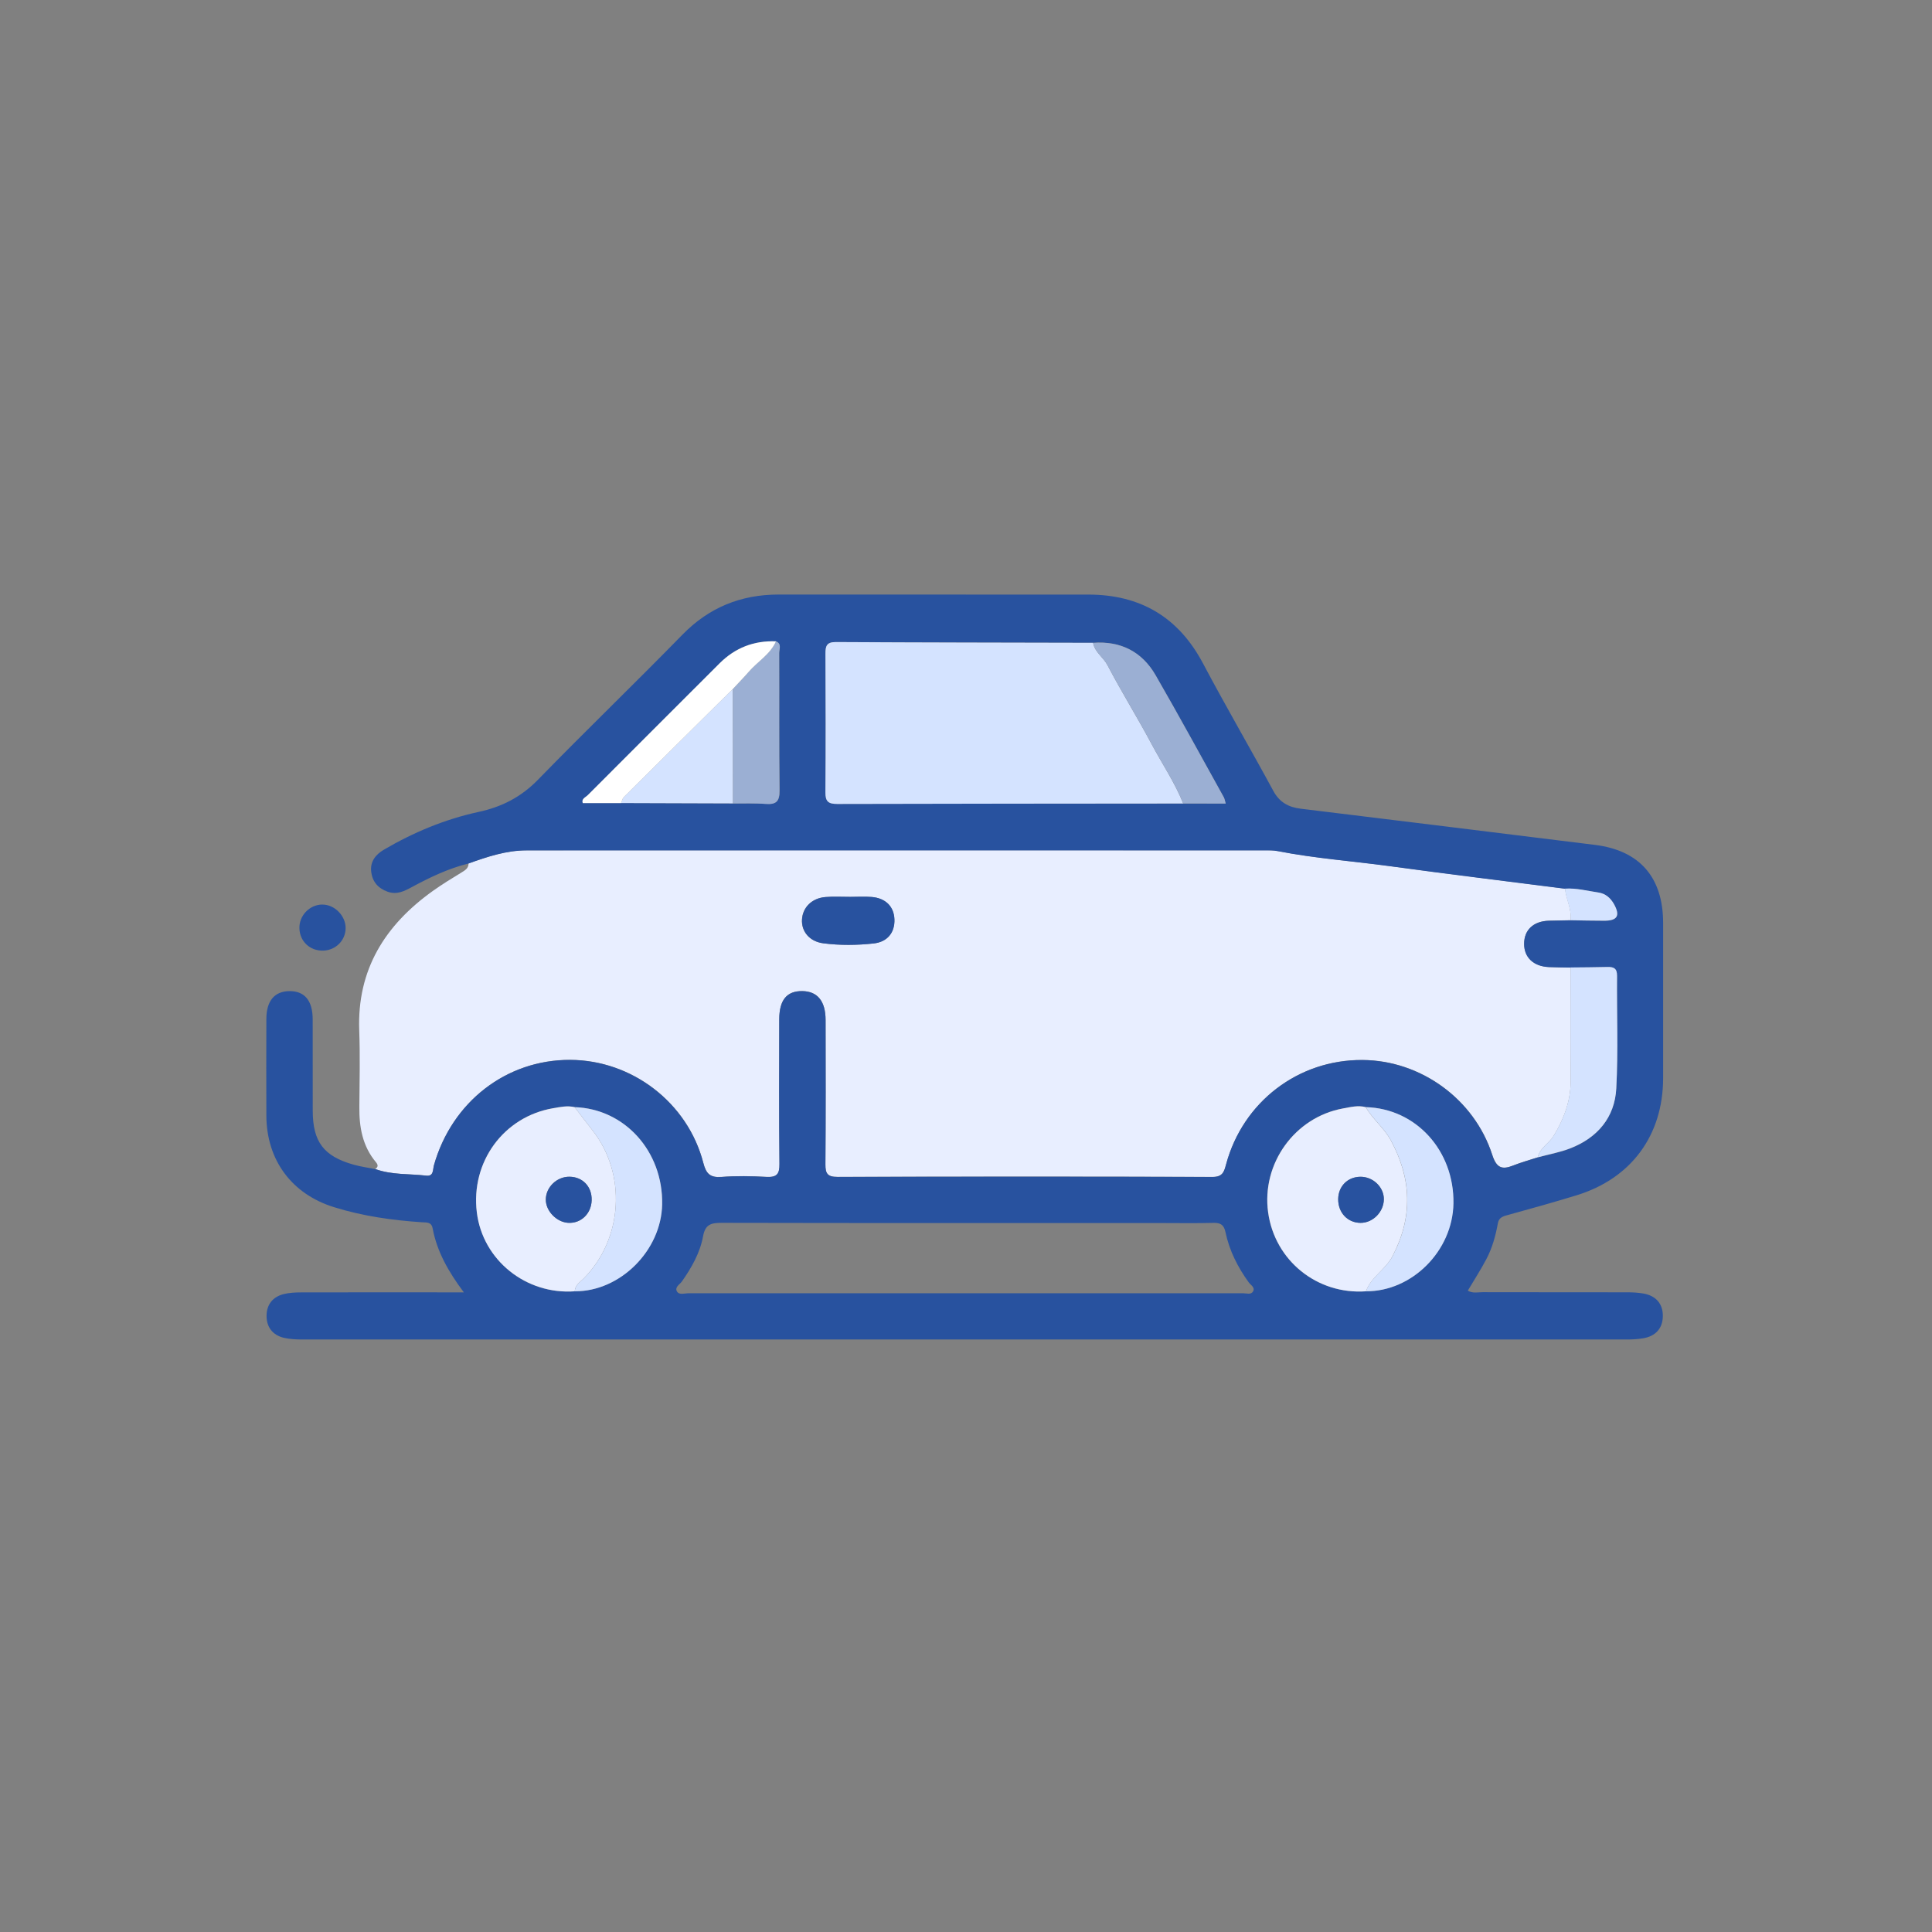
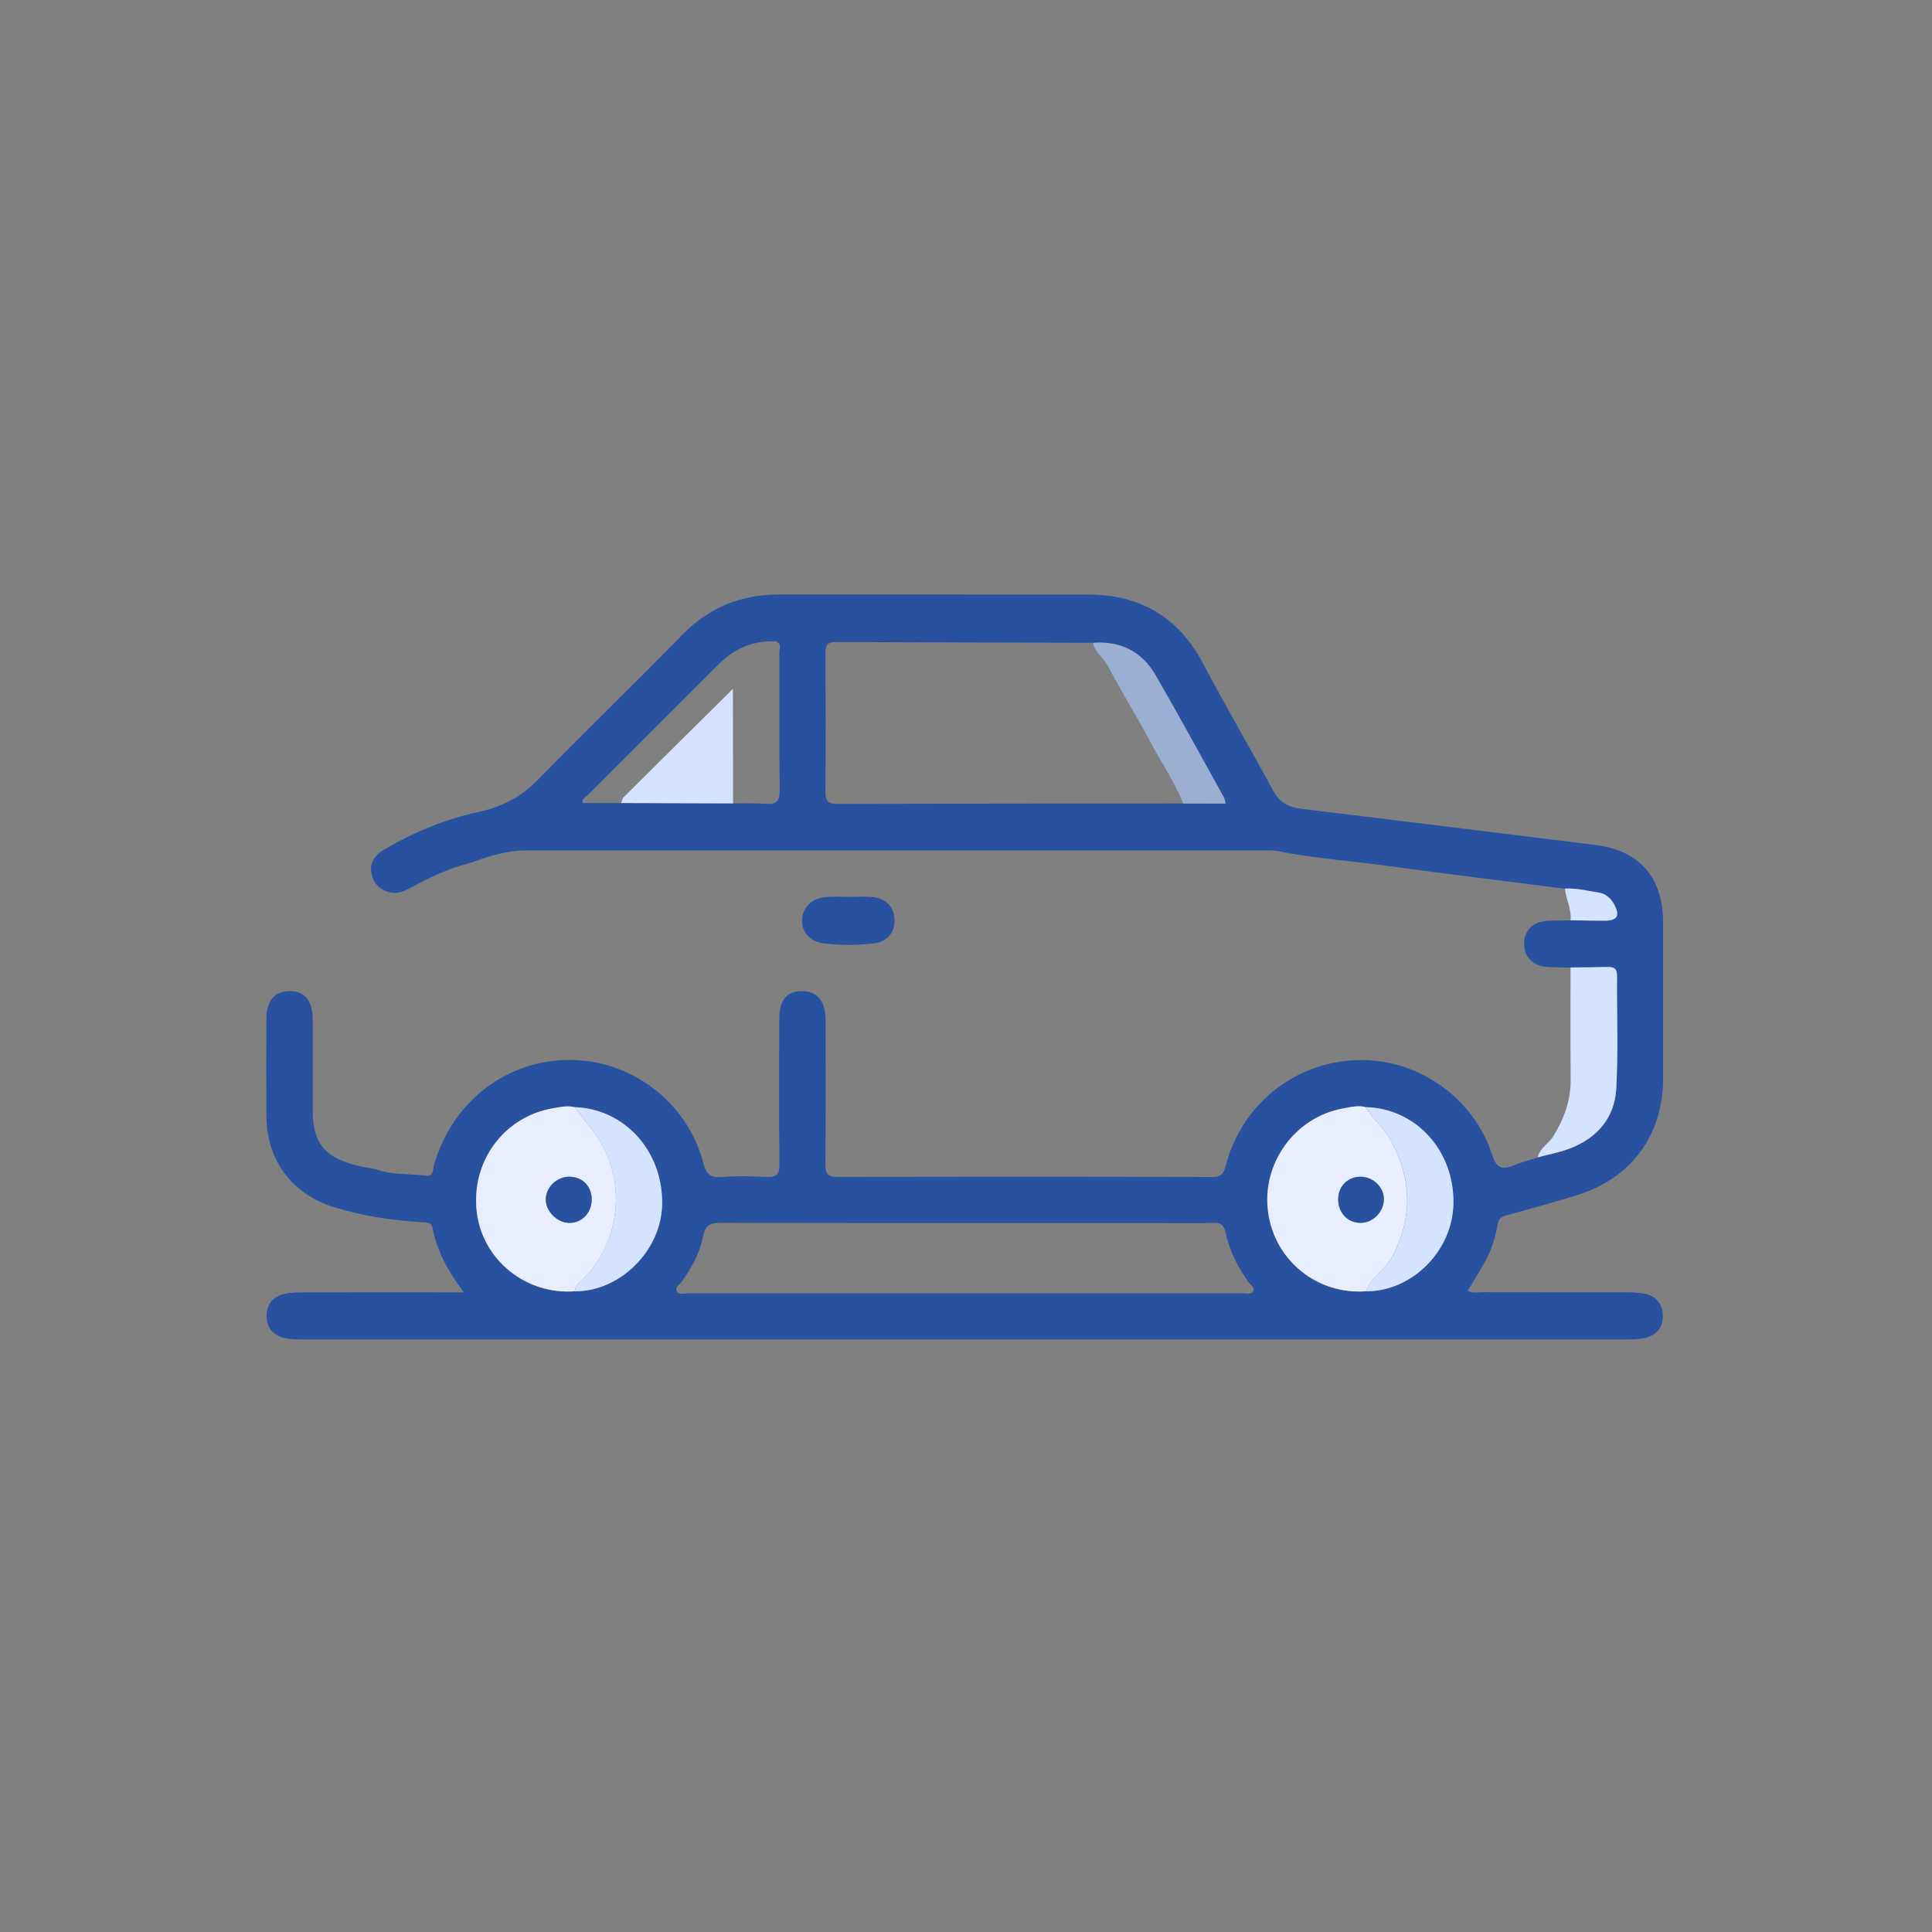
<svg xmlns="http://www.w3.org/2000/svg" viewBox="0 0 48 48">
  <rect x="0" y="0" width="48" height="48" fill="#808080" stroke="none" />
  <rect width="48" height="48" fill="transparent" />
-   <path d="m9.321 29.044c0.075-0.046 0.077-0.1 0.022-0.166-0.339-0.402-0.421-0.878-0.415-1.386 0.005-0.63 0.02-1.261-0.003-1.891-0.056-1.512 0.642-2.619 1.833-3.469 0.228-0.163 0.468-0.309 0.709-0.456 0.091-0.056 0.174-0.104 0.174-0.224 0.467-0.168 0.939-0.326 1.442-0.326 6.109-0.003 12.218-0.003 18.327-0.001 0.113 0 0.228-0.003 0.337 0.019 0.919 0.18 1.853 0.248 2.779 0.373 1.451 0.197 2.905 0.375 4.358 0.561 0.026 0.265 0.171 0.509 0.136 0.785-0.18 4e-3 -0.36 0.005-0.54 0.011-0.382 0.012-0.611 0.228-0.612 0.573 0 0.338 0.234 0.561 0.612 0.578 0.179 0.008 0.36 0.008 0.54 0.012 0.001 0.931-4e-3 1.863 0.004 2.794 0.004 0.512-0.163 0.958-0.424 1.39-0.117 0.193-0.343 0.297-0.394 0.532-0.204 0.067-0.411 0.124-0.61 0.202-0.282 0.113-0.415 0.057-0.52-0.263-0.449-1.391-1.781-2.349-3.224-2.358-1.597-0.011-2.973 1.041-3.39 2.596-0.049 0.183-0.086 0.311-0.338 0.309-3.106-0.011-6.212-0.009-9.319-0.001-0.246 0-0.3-0.084-0.297-0.311 0.009-1.196 0.005-2.392 0.004-3.588-0.001-0.468-0.202-0.711-0.578-0.717-0.387-0.004-0.573 0.221-0.573 0.706-0.001 1.196-0.008 2.392 0.005 3.588 0.003 0.255-0.069 0.335-0.323 0.322-0.372-0.02-0.747-0.027-1.117 0.001-0.281 0.022-0.382-0.079-0.451-0.346-0.387-1.498-1.77-2.556-3.311-2.562-1.583-0.005-2.937 1.043-3.382 2.617-0.031 0.11-0.001 0.281-0.193 0.259-0.425-0.049-0.859-0.014-1.268-0.164zm11.795-6.761v0c-0.204 0.001-0.407-0.012-0.61 0.004-0.335 0.027-0.563 0.255-0.582 0.554-0.019 0.3 0.186 0.55 0.529 0.595 0.414 0.054 0.835 0.049 1.25 4e-3 0.345-0.037 0.528-0.273 0.517-0.597-0.011-0.318-0.216-0.529-0.565-0.558-0.178-0.013-0.36-0.001-0.54-0.001z" fill="#E8EEFF" />
  <path d="m9.321 29.044c0.409 0.151 0.843 0.115 1.267 0.166 0.19 0.023 0.162-0.149 0.193-0.259 0.447-1.575 1.799-2.623 3.382-2.617 1.541 0.005 2.924 1.064 3.311 2.562 0.069 0.268 0.17 0.367 0.451 0.346 0.371-0.029 0.745-0.022 1.117-0.001 0.254 0.013 0.327-0.067 0.323-0.322-0.013-1.196-0.007-2.392-0.005-3.588 0-0.485 0.186-0.711 0.573-0.706 0.376 4e-3 0.577 0.248 0.578 0.717 0.003 1.196 0.005 2.392-4e-3 3.588-0.001 0.227 0.051 0.312 0.297 0.311 3.106-0.008 6.212-0.009 9.318 0.001 0.253 0.001 0.289-0.126 0.338-0.309 0.417-1.554 1.795-2.608 3.39-2.596 1.443 0.009 2.775 0.967 3.224 2.358 0.103 0.32 0.236 0.376 0.52 0.263 0.198-0.079 0.406-0.136 0.61-0.202 0.27-0.073 0.548-0.122 0.808-0.223 0.676-0.263 1.105-0.767 1.144-1.489 0.049-0.93 0.011-1.865 0.019-2.797 0.001-0.189-0.086-0.225-0.246-0.22-0.303 0.009-0.607 0.009-0.911 0.012-0.181-0.004-0.36-0.003-0.54-0.012-0.38-0.018-0.614-0.24-0.612-0.578 0-0.345 0.231-0.561 0.612-0.573 0.18-0.005 0.36-0.008 0.54-0.011 0.281 0.004 0.562 0.011 0.843 0.011 0.32 0 0.395-0.125 0.242-0.405-0.086-0.155-0.21-0.269-0.39-0.295-0.276-0.041-0.548-0.115-0.832-0.096-1.453-0.186-2.907-0.362-4.358-0.561-0.926-0.126-1.86-0.193-2.779-0.373-0.11-0.022-0.224-0.019-0.337-0.019-6.109-0.001-12.218-0.001-18.327 0.001-0.502 0-0.975 0.158-1.442 0.326-0.497 0.122-0.953 0.341-1.4 0.582-0.189 0.102-0.375 0.201-0.608 0.118-0.24-0.086-0.377-0.251-0.407-0.491-0.031-0.251 0.103-0.429 0.315-0.553 0.734-0.43 1.516-0.757 2.347-0.937 0.584-0.125 1.064-0.372 1.485-0.805 1.181-1.214 2.402-2.388 3.584-3.599 0.665-0.68 1.455-0.998 2.393-0.998 2.563 0.001 5.128-0.001 7.691 0.001 1.291 0.001 2.24 0.557 2.851 1.711 0.565 1.066 1.173 2.108 1.748 3.169 0.152 0.28 0.375 0.402 0.673 0.439 2.44 0.299 4.879 0.596 7.317 0.9 1.113 0.138 1.693 0.809 1.693 1.941 0 1.286 0.001 2.573 0 3.858-0.003 1.415-0.79 2.486-2.142 2.904-0.559 0.172-1.125 0.329-1.69 0.485-0.126 0.034-0.246 0.058-0.273 0.209-0.056 0.312-0.14 0.618-0.288 0.897-0.14 0.266-0.304 0.517-0.46 0.781 0.124 0.072 0.248 0.038 0.368 0.038 1.197 0.003 2.395 0.001 3.592 0.003 0.134 0 0.272 0.007 0.403 0.03 0.308 0.054 0.485 0.251 0.483 0.559-0.003 0.309-0.182 0.502-0.491 0.554-0.133 0.022-0.269 0.029-0.405 0.029-10.967 0.001-21.933 0.001-32.9 0-0.157 0-0.319-0.007-0.47-0.043-0.272-0.068-0.424-0.262-0.424-0.542 0-0.278 0.149-0.472 0.422-0.542 0.14-0.035 0.291-0.043 0.436-0.043 1.208-0.003 2.417-0.001 3.625-0.001h0.418c-0.388-0.52-0.668-1.017-0.775-1.59-0.03-0.163-0.151-0.144-0.258-0.151-0.744-0.049-1.478-0.153-2.194-0.376-1.049-0.326-1.675-1.169-1.679-2.273-0.003-0.801-0.003-1.602 0-2.403 0.001-0.447 0.2-0.684 0.565-0.691 0.383-0.007 0.585 0.232 0.586 0.701 0.001 0.756 0 1.512 0.001 2.267 0.001 0.774 0.27 1.134 1.017 1.344 0.175 0.049 0.354 0.073 0.531 0.109zm9.959-13.11c-0.546-0.02-1.013 0.159-1.401 0.547-1.09 1.091-2.184 2.18-3.273 3.273-0.054 0.054-0.164 0.091-0.125 0.197h0.952c0.927 0.003 1.854 0.005 2.782 0.009 0.27 0.003 0.542-0.009 0.81 0.011 0.262 0.02 0.349-0.062 0.346-0.337-0.015-1.136-0.004-2.271-0.009-3.408-0.004-0.096 0.067-0.228-0.081-0.293zm14.656 16.148c1.147 0.005 2.153-1.007 2.172-2.184 0.022-1.313-0.93-2.358-2.178-2.392-0.193-0.052-0.379-0.001-0.568 0.033-1.197 0.22-2.026 1.371-1.857 2.583 0.166 1.199 1.218 2.046 2.43 1.96zm-19.655 0c1.125 0.005 2.149-1.015 2.17-2.165 0.023-1.313-0.93-2.369-2.174-2.41-0.182-0.043-0.357-0.004-0.536 0.026-1.227 0.21-2.05 1.333-1.894 2.59 0.147 1.184 1.22 2.049 2.434 1.959zm15.114-12.119h1.058c-0.023-0.076-0.029-0.121-0.049-0.158-0.562-1.011-1.113-2.028-1.693-3.03-0.338-0.585-0.87-0.857-1.553-0.805-2.131-0.005-4.264-0.008-6.396-0.019-0.227-0.001-0.254 0.105-0.254 0.289 0.005 1.15 0.008 2.3-0.001 3.448-0.001 0.225 0.075 0.285 0.292 0.285 2.866-0.008 5.73-0.009 8.596-0.011zm-5.42 12.168h0.238c2.222 0 4.446 0 6.668-0.001 0.086 0 0.2 0.045 0.251-0.046 0.056-0.098-0.058-0.156-0.107-0.223-0.274-0.379-0.482-0.789-0.578-1.248-0.037-0.175-0.115-0.236-0.296-0.231-0.44 0.012-0.88 0.004-1.32 0.004-3.633 0-7.267 0.003-10.9-0.005-0.258 0-0.409 0.034-0.463 0.331-0.075 0.414-0.284 0.779-0.525 1.124-0.053 0.076-0.187 0.141-0.124 0.25 0.057 0.095 0.187 0.045 0.284 0.045h6.872z" fill="#28529F" />
-   <path d="m8.005 22.474c0.304-0.004 0.581 0.274 0.582 0.582 0 0.305-0.243 0.552-0.555 0.562-0.329 0.011-0.585-0.229-0.593-0.554-0.01-0.315 0.251-0.587 0.566-0.591z" fill="#28529F" />
  <path d="m39.018 24.036c0.304-0.004 0.607-0.003 0.911-0.012 0.162-0.005 0.248 0.031 0.246 0.22-0.008 0.933 0.031 1.867-0.019 2.797-0.038 0.722-0.467 1.226-1.144 1.489-0.259 0.1-0.538 0.151-0.808 0.223 0.052-0.235 0.278-0.339 0.394-0.532 0.261-0.432 0.429-0.88 0.424-1.39-0.007-0.931-0.003-1.863-0.003-2.794z" fill="#D4E3FF" />
  <path d="m21.116 22.282c0.18 0 0.362-0.012 0.542 0.003 0.348 0.029 0.554 0.24 0.565 0.558 0.011 0.323-0.172 0.559-0.517 0.597-0.414 0.045-0.835 0.05-1.25-0.004-0.345-0.045-0.548-0.295-0.529-0.595 0.019-0.299 0.247-0.527 0.582-0.554 0.2-0.018 0.405-0.004 0.608-0.005v0z" fill="#28529F" />
  <path d="m38.881 22.078c0.284-0.019 0.555 0.056 0.832 0.096 0.179 0.026 0.304 0.14 0.39 0.295 0.153 0.28 0.08 0.405-0.242 0.405-0.281 0-0.562-0.007-0.843-0.011 0.034-0.276-0.113-0.52-0.137-0.785z" fill="#D4E3FF" />
-   <path d="m29.395 19.963c-2.866 0.003-5.73 0.003-8.596 0.011-0.217 0-0.293-0.06-0.292-0.285 0.009-1.15 0.007-2.298 0.001-3.448-0.001-0.185 0.027-0.29 0.254-0.289 2.131 0.012 4.264 0.014 6.396 0.019 0.041 0.234 0.253 0.356 0.357 0.555 0.346 0.662 0.744 1.299 1.096 1.96 0.262 0.493 0.578 0.956 0.785 1.477z" fill="#D4E3FF" />
  <path d="m14.281 32.082c-1.214 0.088-2.288-0.775-2.434-1.958-0.156-1.257 0.667-2.38 1.894-2.59 0.179-0.031 0.354-0.07 0.536-0.027 0.149 0.194 0.296 0.39 0.448 0.582 0.847 1.081 0.751 2.689-0.219 3.67-0.092 0.094-0.221 0.166-0.225 0.323zm0.418-2.262c0.009-0.337-0.223-0.582-0.551-0.585-0.316-0.003-0.588 0.261-0.588 0.569 0 0.282 0.266 0.558 0.555 0.576 0.318 0.02 0.576-0.227 0.584-0.559z" fill="#E8EEFF" />
  <path d="m33.937 32.082c-1.212 0.086-2.264-0.763-2.43-1.959-0.168-1.212 0.66-2.364 1.857-2.583 0.189-0.034 0.375-0.084 0.567-0.033 0.174 0.3 0.456 0.516 0.623 0.824 0.517 0.954 0.552 1.901 0.041 2.88-0.175 0.337-0.531 0.513-0.658 0.872zm-0.69-2.29c-0.003 0.338 0.234 0.588 0.555 0.589 0.305 0.001 0.574-0.269 0.58-0.582 0.004-0.305-0.27-0.569-0.588-0.563-0.315 0.007-0.544 0.239-0.547 0.557z" fill="#E8EEFF" />
  <path d="m33.937 32.082c0.126-0.358 0.483-0.536 0.66-0.872 0.512-0.979 0.476-1.925-0.041-2.879-0.167-0.308-0.449-0.524-0.623-0.824 1.246 0.033 2.198 1.078 2.178 2.392-0.02 1.177-1.026 2.188-2.174 2.183z" fill="#D4E3FF" />
  <path d="m14.282 32.082c0.003-0.158 0.133-0.229 0.224-0.323 0.969-0.98 1.066-2.589 0.219-3.67-0.151-0.193-0.299-0.388-0.448-0.582 1.244 0.041 2.196 1.097 2.174 2.411-0.019 1.149-1.041 2.169-2.168 2.164z" fill="#D4E3FF" />
  <path d="m29.396 19.963c-0.206-0.521-0.523-0.984-0.785-1.476-0.352-0.661-0.748-1.298-1.096-1.96-0.104-0.2-0.318-0.322-0.357-0.555 0.684-0.052 1.215 0.219 1.553 0.805 0.578 1.002 1.131 2.019 1.693 3.03 0.02 0.037 0.026 0.081 0.049 0.157-0.369-0.001-0.713-0.001-1.058-0.001z" fill="#9BAFD3" />
  <path d="m18.212 19.96c-0.927-0.003-1.855-0.005-2.782-0.009 0.022-0.05 0.033-0.113 0.069-0.149 0.901-0.897 1.806-1.792 2.71-2.687 0.001 0.949 0.001 1.898 0.003 2.845z" fill="#D4E3FF" />
-   <path d="m18.212 19.96c-0.001-0.948-0.003-1.897-0.003-2.844 0.129-0.139 0.265-0.273 0.387-0.418 0.221-0.261 0.538-0.437 0.684-0.764 0.149 0.064 0.077 0.196 0.077 0.295 0.005 1.136-0.005 2.273 0.009 3.408 0.004 0.274-0.084 0.357-0.346 0.337-0.267-0.022-0.539-0.009-0.809-0.012z" fill="#9BAFD3" />
-   <path d="m19.28 15.934c-0.145 0.327-0.462 0.504-0.684 0.764-0.124 0.144-0.258 0.278-0.387 0.418-0.904 0.895-1.808 1.789-2.71 2.687-0.037 0.037-0.046 0.099-0.069 0.149h-0.952c-0.038-0.107 0.071-0.142 0.125-0.197 1.09-1.093 2.183-2.182 3.273-3.273 0.391-0.39 0.857-0.569 1.404-0.548z" fill="#fff" />
  <path d="m14.7 29.82c-0.009 0.333-0.266 0.58-0.584 0.561-0.29-0.018-0.555-0.293-0.555-0.576 0-0.308 0.273-0.572 0.588-0.569 0.329 0.003 0.561 0.248 0.551 0.584z" fill="#28529F" />
  <path d="m33.247 29.792c0.003-0.318 0.231-0.55 0.546-0.555 0.318-0.005 0.593 0.258 0.588 0.563-0.005 0.314-0.274 0.584-0.58 0.582-0.32-0.003-0.557-0.253-0.554-0.591z" fill="#28529F" />
</svg>